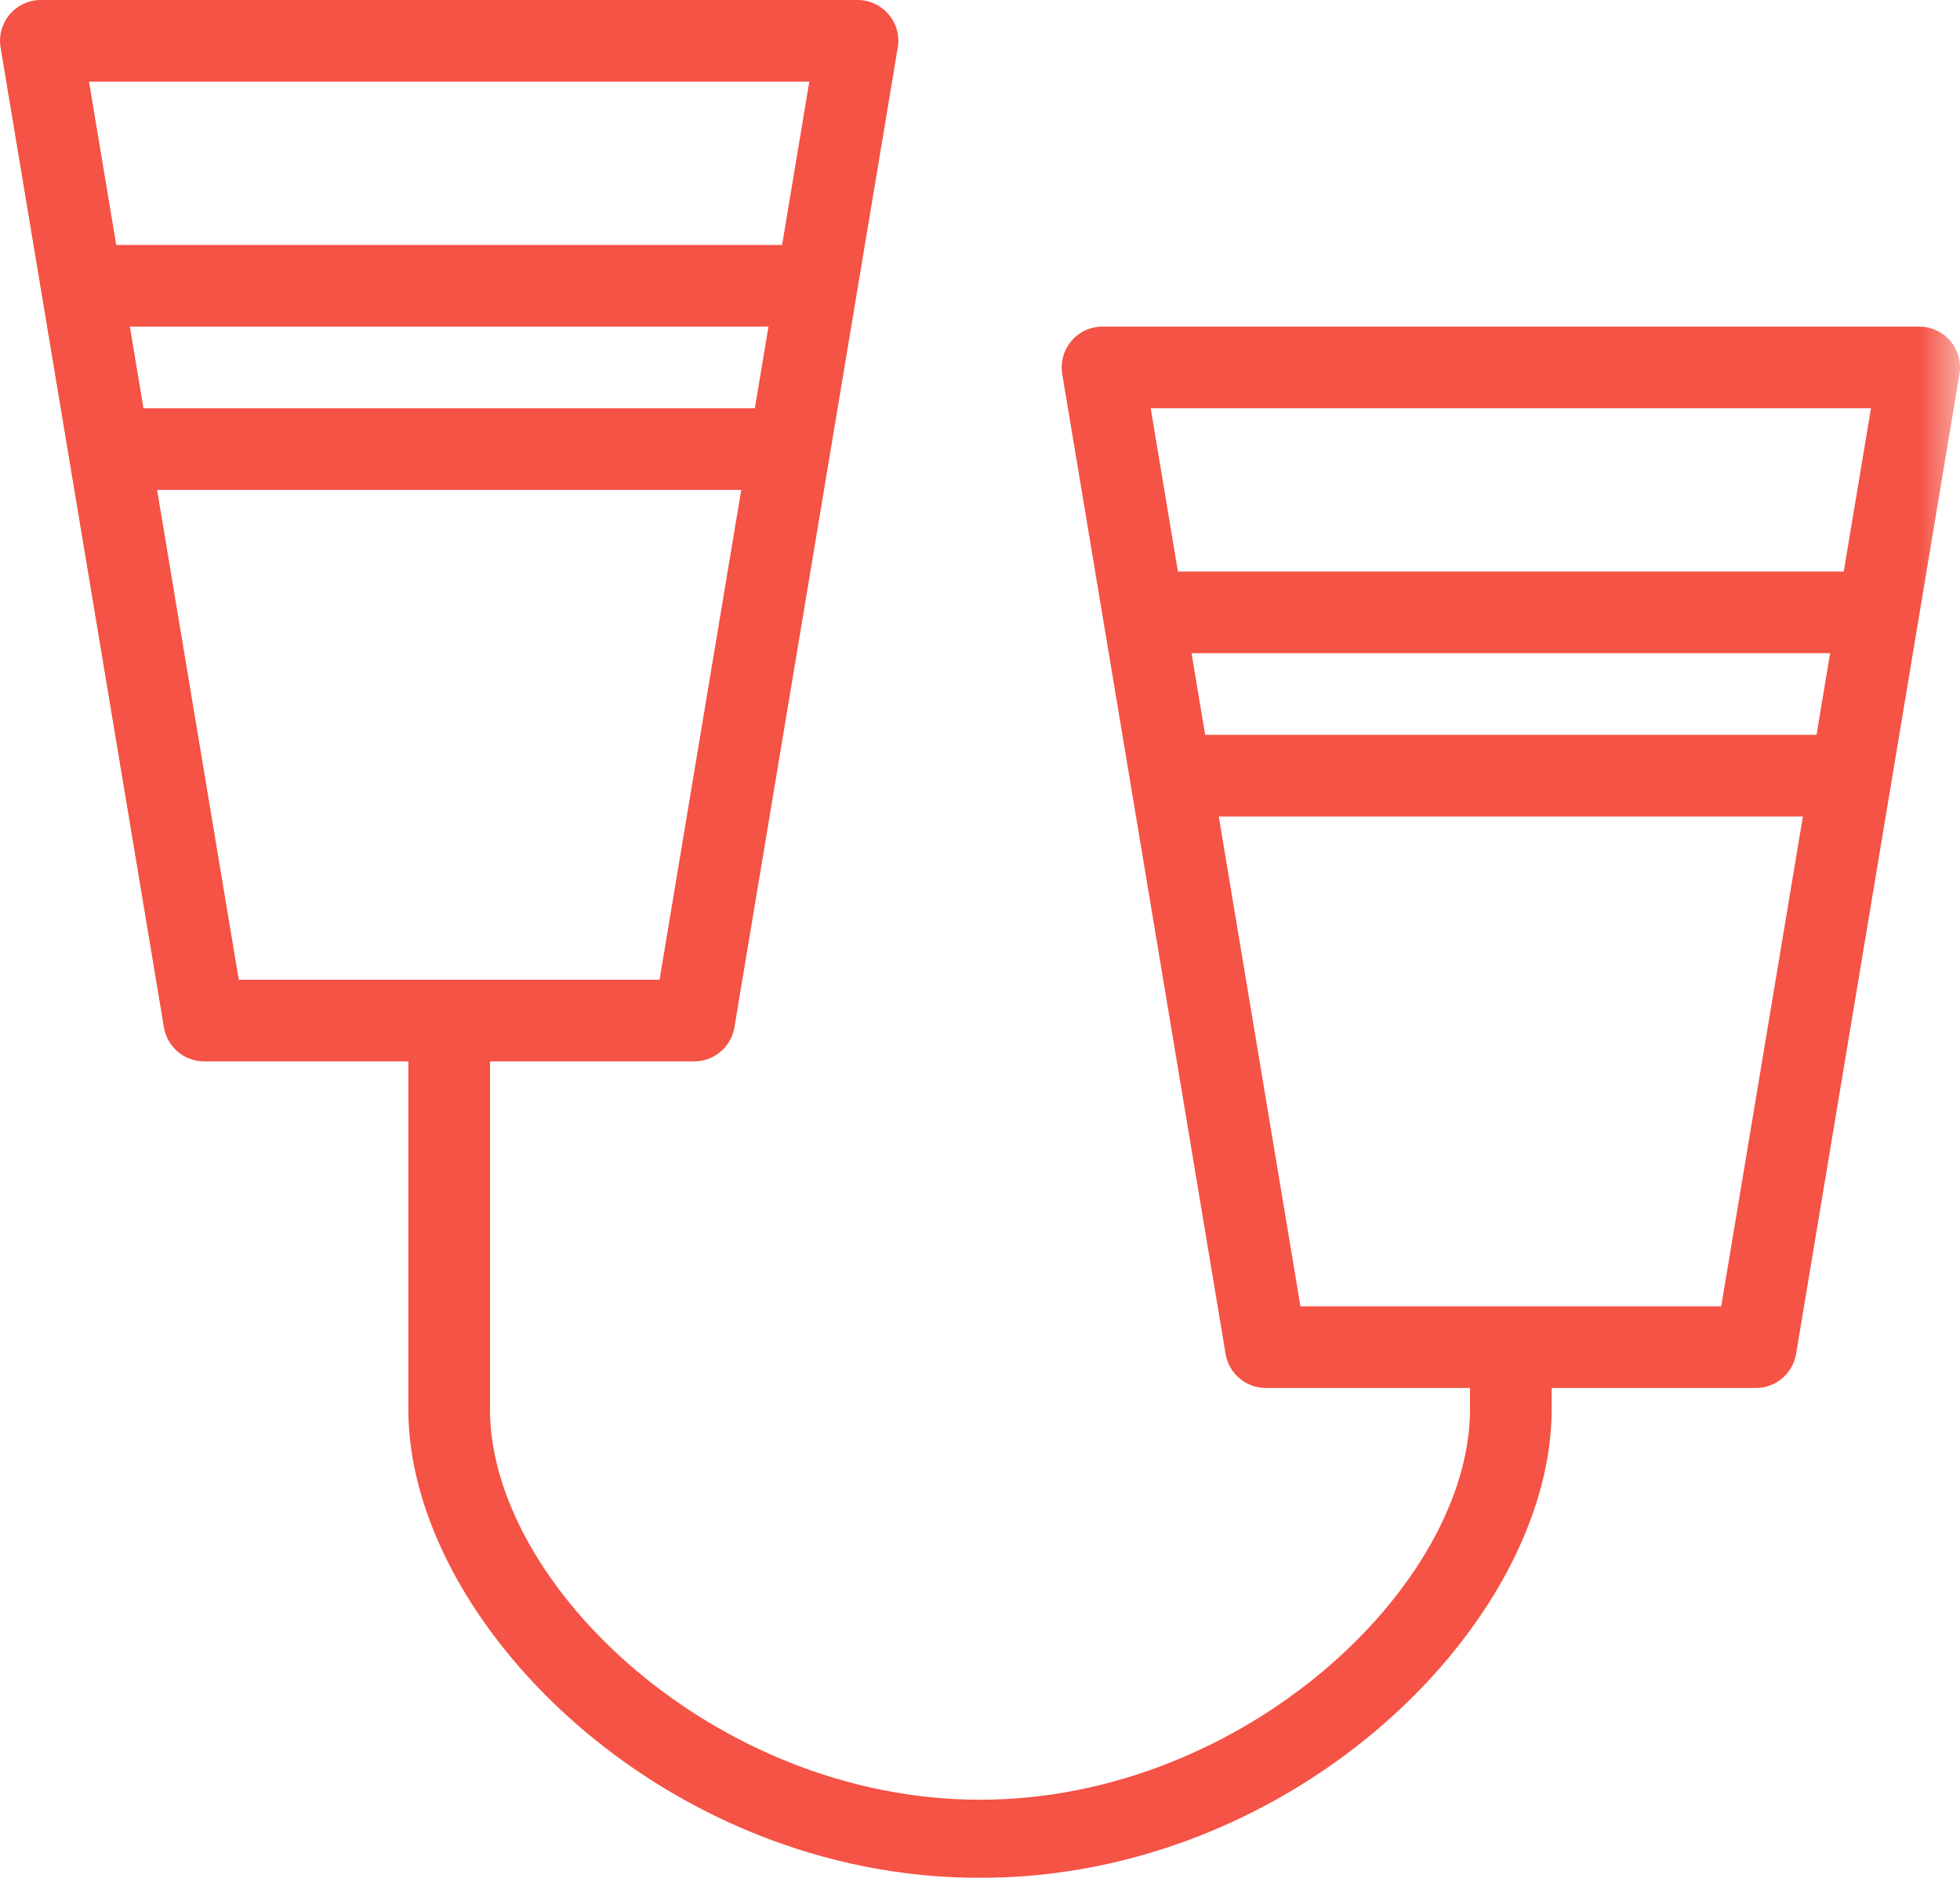
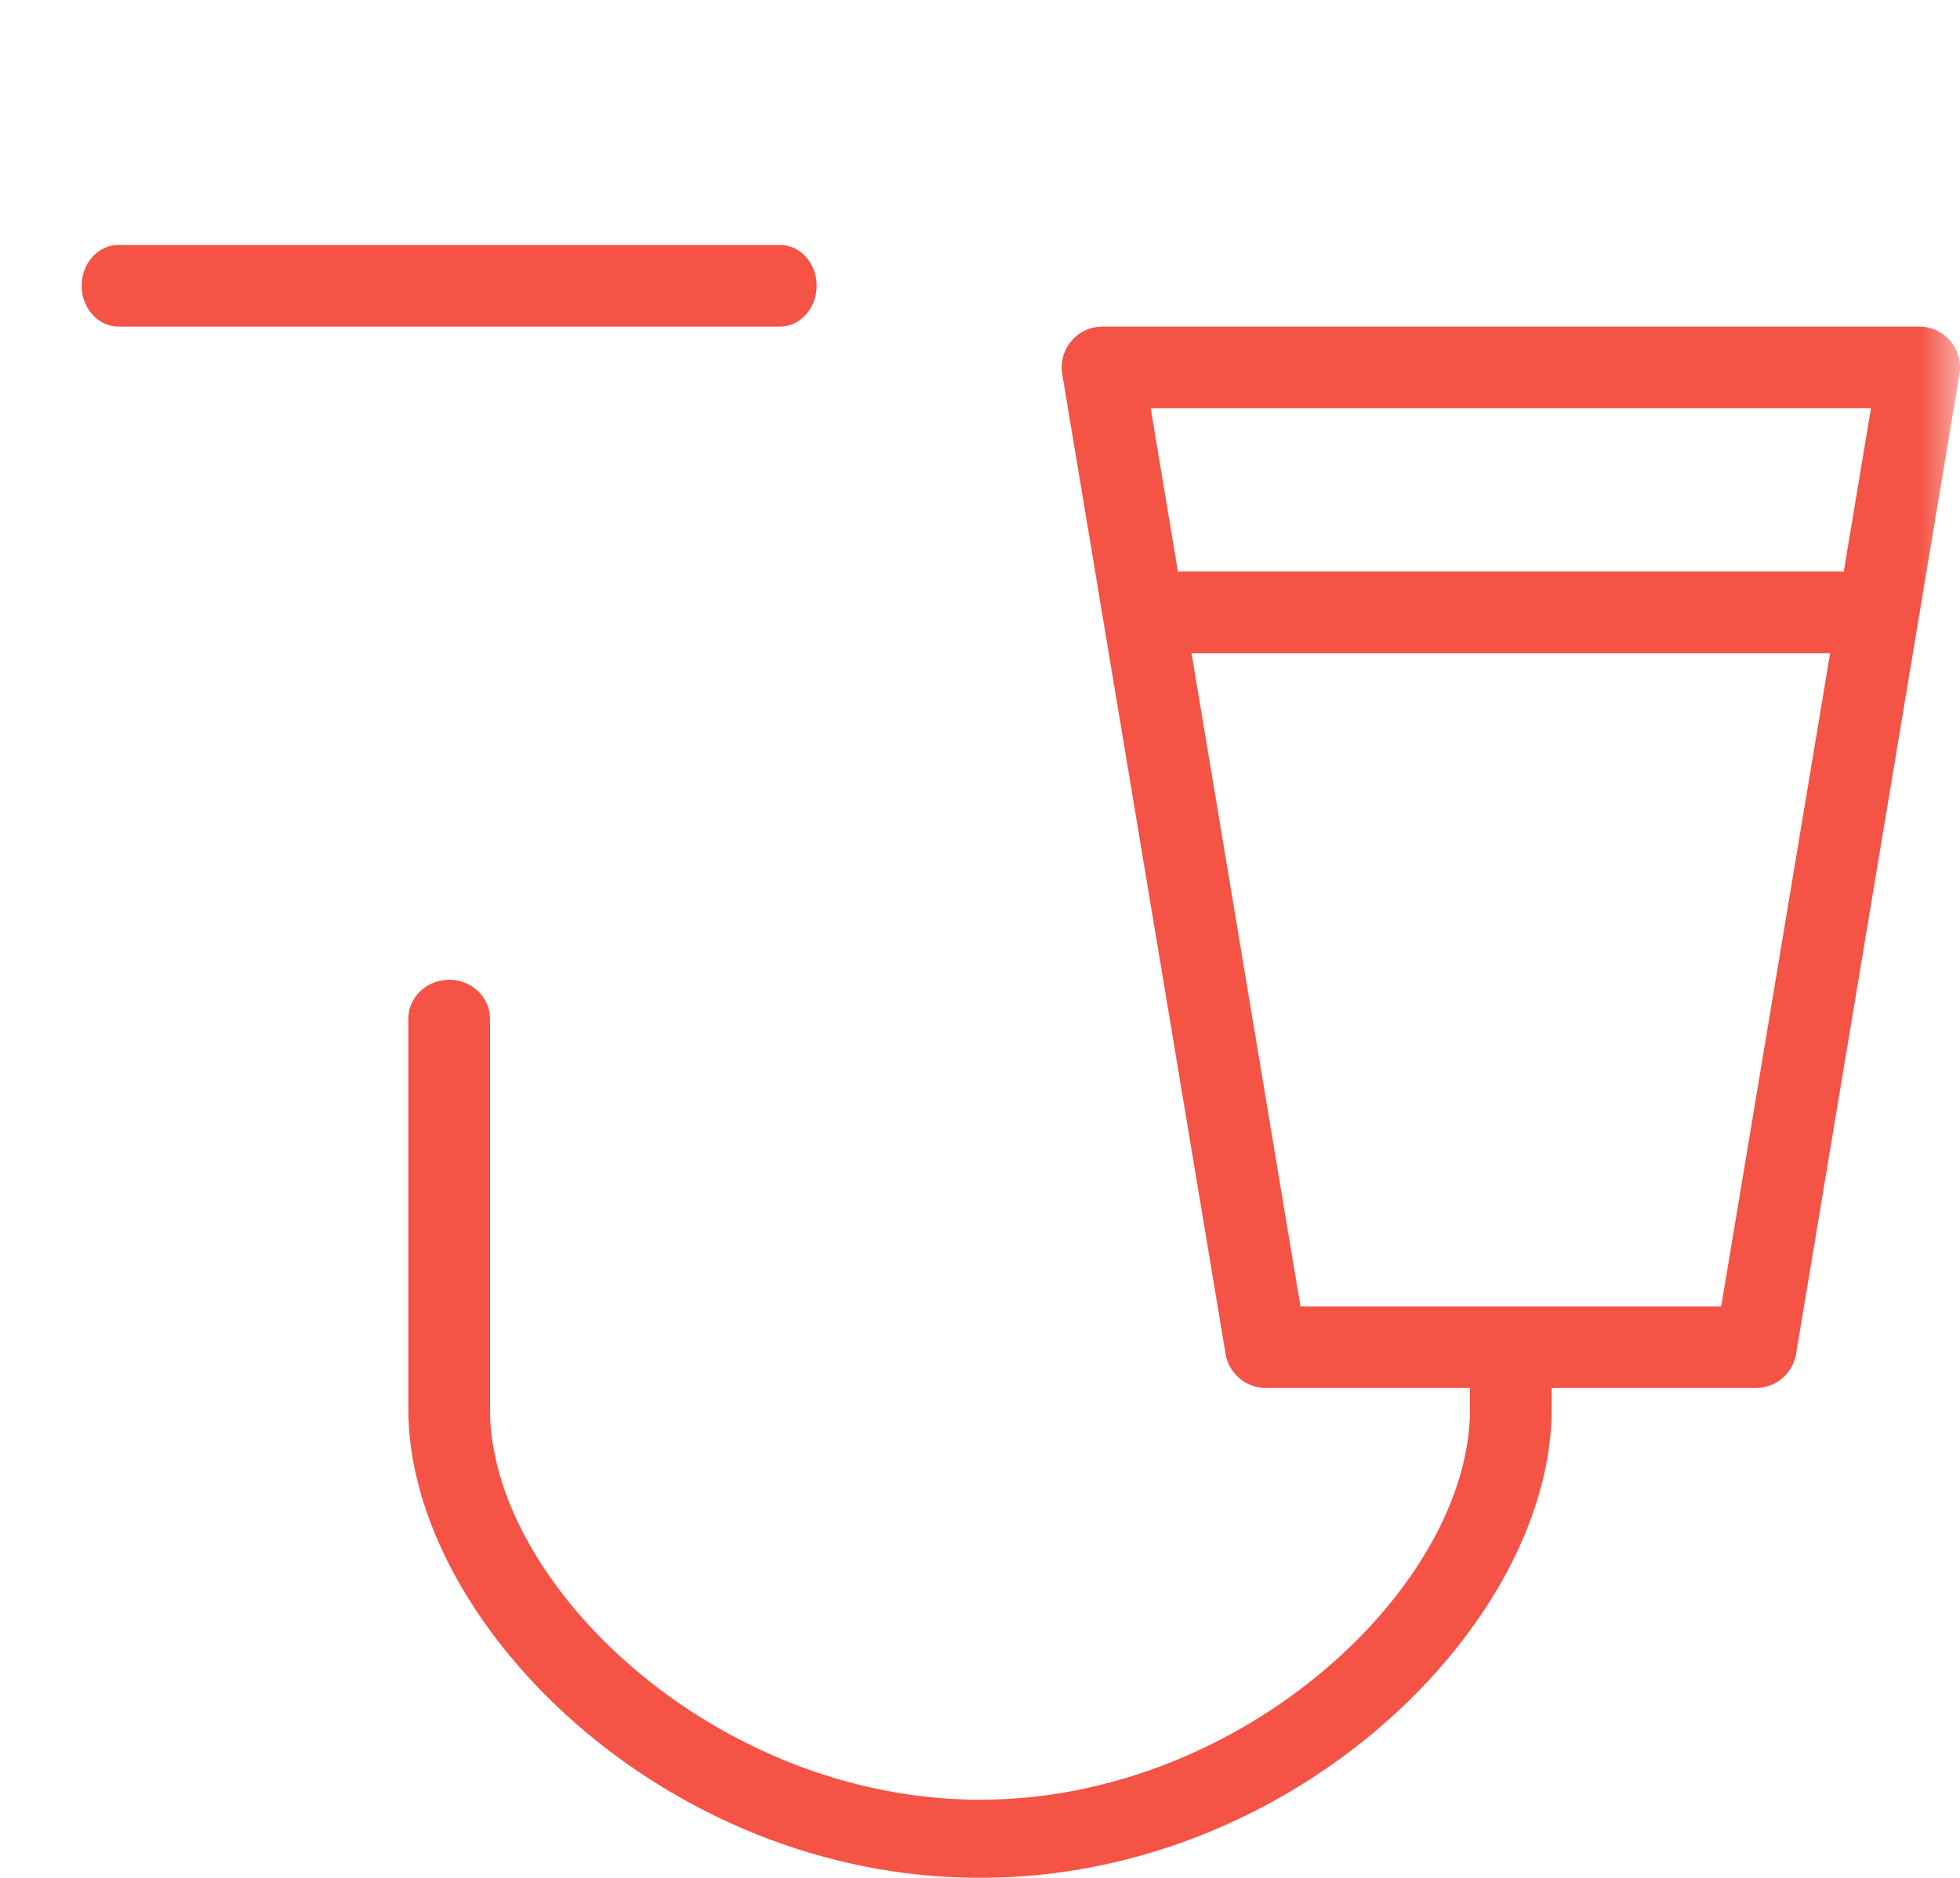
<svg xmlns="http://www.w3.org/2000/svg" xmlns:xlink="http://www.w3.org/1999/xlink" width="24px" height="23px" viewBox="0 0 24 23" version="1.1">
  <title>icon</title>
  <desc>Created with Sketch.</desc>
  <defs>
    <polygon id="path-1" points="0 24 24 24 24 0 0 0" />
  </defs>
  <g id="01---Consultas" stroke="none" stroke-width="1" fill="none" fill-rule="evenodd">
    <g id="NEW---01---SERVICIOS-/-HOME" transform="translate(-1610, -179)">
      <g id="HEADER" transform="translate(277, 150)">
        <g id="btn-contacto" transform="translate(1310, 19)">
          <g id="icon" transform="translate(23, 10)">
-             <path d="M2.924,12 L8.076,12 L9.91,1 L1.09,1 L2.924,12 L2.924,12 Z M8.5,13 L2.5,13 C2.256,13 2.047,12.823 2.007,12.582 L0.007,0.582 C-0.017,0.437 0.024,0.29 0.118,0.177 C0.214,0.064 0.353,0 0.5,0 L10.5,0 C10.648,0 10.786,0.064 10.882,0.177 C10.977,0.29 11.018,0.437 10.993,0.582 L8.993,12.582 C8.953,12.823 8.744,13 8.5,13 L8.5,13 Z" id="Fill-1" fill="#F45345" />
            <path d="M9.55,4 L1.45,4 C1.202,4 1,3.776 1,3.5 C1,3.224 1.202,3 1.45,3 L9.55,3 C9.798,3 10,3.224 10,3.5 C10,3.776 9.798,4 9.55,4" id="Fill-3" fill="#F45345" />
            <mask id="mask-2" fill="white">
              <use xlink:href="#path-1" />
            </mask>
            <g id="Clip-6" />
-             <polygon id="Fill-5" fill="#F45345" mask="url(#mask-2)" points="1 6 10 6 10 5 1 5" />
            <path d="M15.924,16 L21.076,16 L22.91,5 L14.09,5 L15.924,16 Z M21.5,17 L15.5,17 C15.256,17 15.047,16.823 15.007,16.582 L13.007,4.582 C12.983,4.437 13.024,4.29 13.118,4.177 C13.214,4.064 13.353,4 13.5,4 L23.5,4 C23.648,4 23.786,4.064 23.882,4.177 C23.977,4.29 24.018,4.437 23.993,4.582 L21.993,16.582 C21.953,16.823 21.744,17 21.5,17 L21.5,17 Z" id="Fill-7" fill="#F45345" mask="url(#mask-2)" />
            <path d="M22.55,8 L14.45,8 C14.202,8 14,7.776 14,7.5 C14,7.224 14.202,7 14.45,7 L22.55,7 C22.798,7 23,7.224 23,7.5 C23,7.776 22.798,8 22.55,8" id="Fill-8" fill="#F45345" mask="url(#mask-2)" />
-             <polygon id="Fill-9" fill="#F45345" mask="url(#mask-2)" points="14 10 23 10 23 9 14 9" />
            <path d="M5,17.261 L5,12.478 C5,12.214 5.224,12 5.5,12 C5.776,12 6,12.214 6,12.478 L6,17.261 C6,19.413 8.769,22.043 12,22.043 C15.231,22.043 18,19.413 18,17.261 L18,16.304 C18,16.04 18.724,17 19,17 C19.276,17 19,16.04 19,16.304 L19,17.261 C19,19.861 15.878,23 12,23 C8.122,23 5,19.861 5,17.261 Z" id="Fill-10" fill="#F45345" mask="url(#mask-2)" />
          </g>
-           <circle id="Oval-12" stroke="#F45345" stroke-width="1.2" cx="35" cy="22" r="22" />
        </g>
      </g>
    </g>
  </g>
</svg>